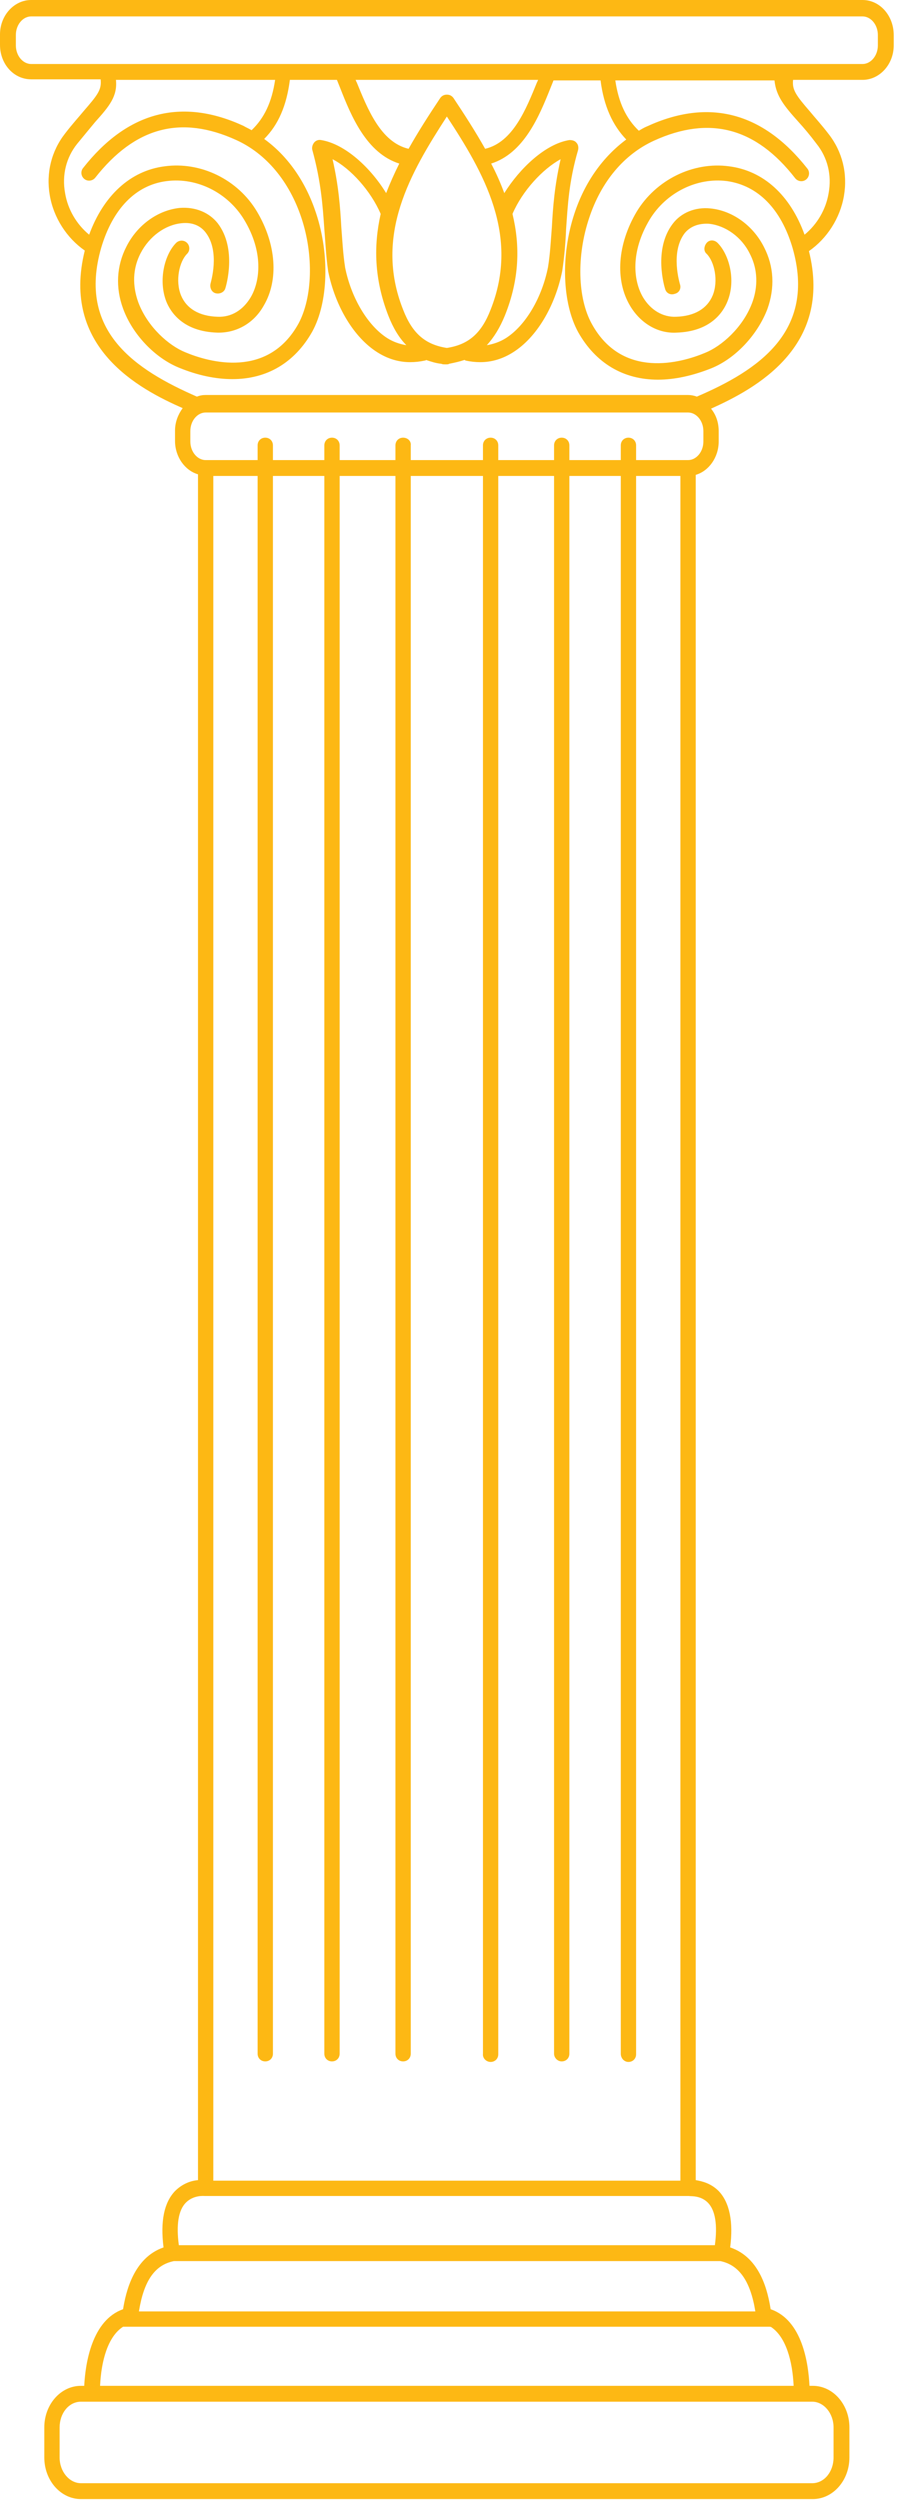
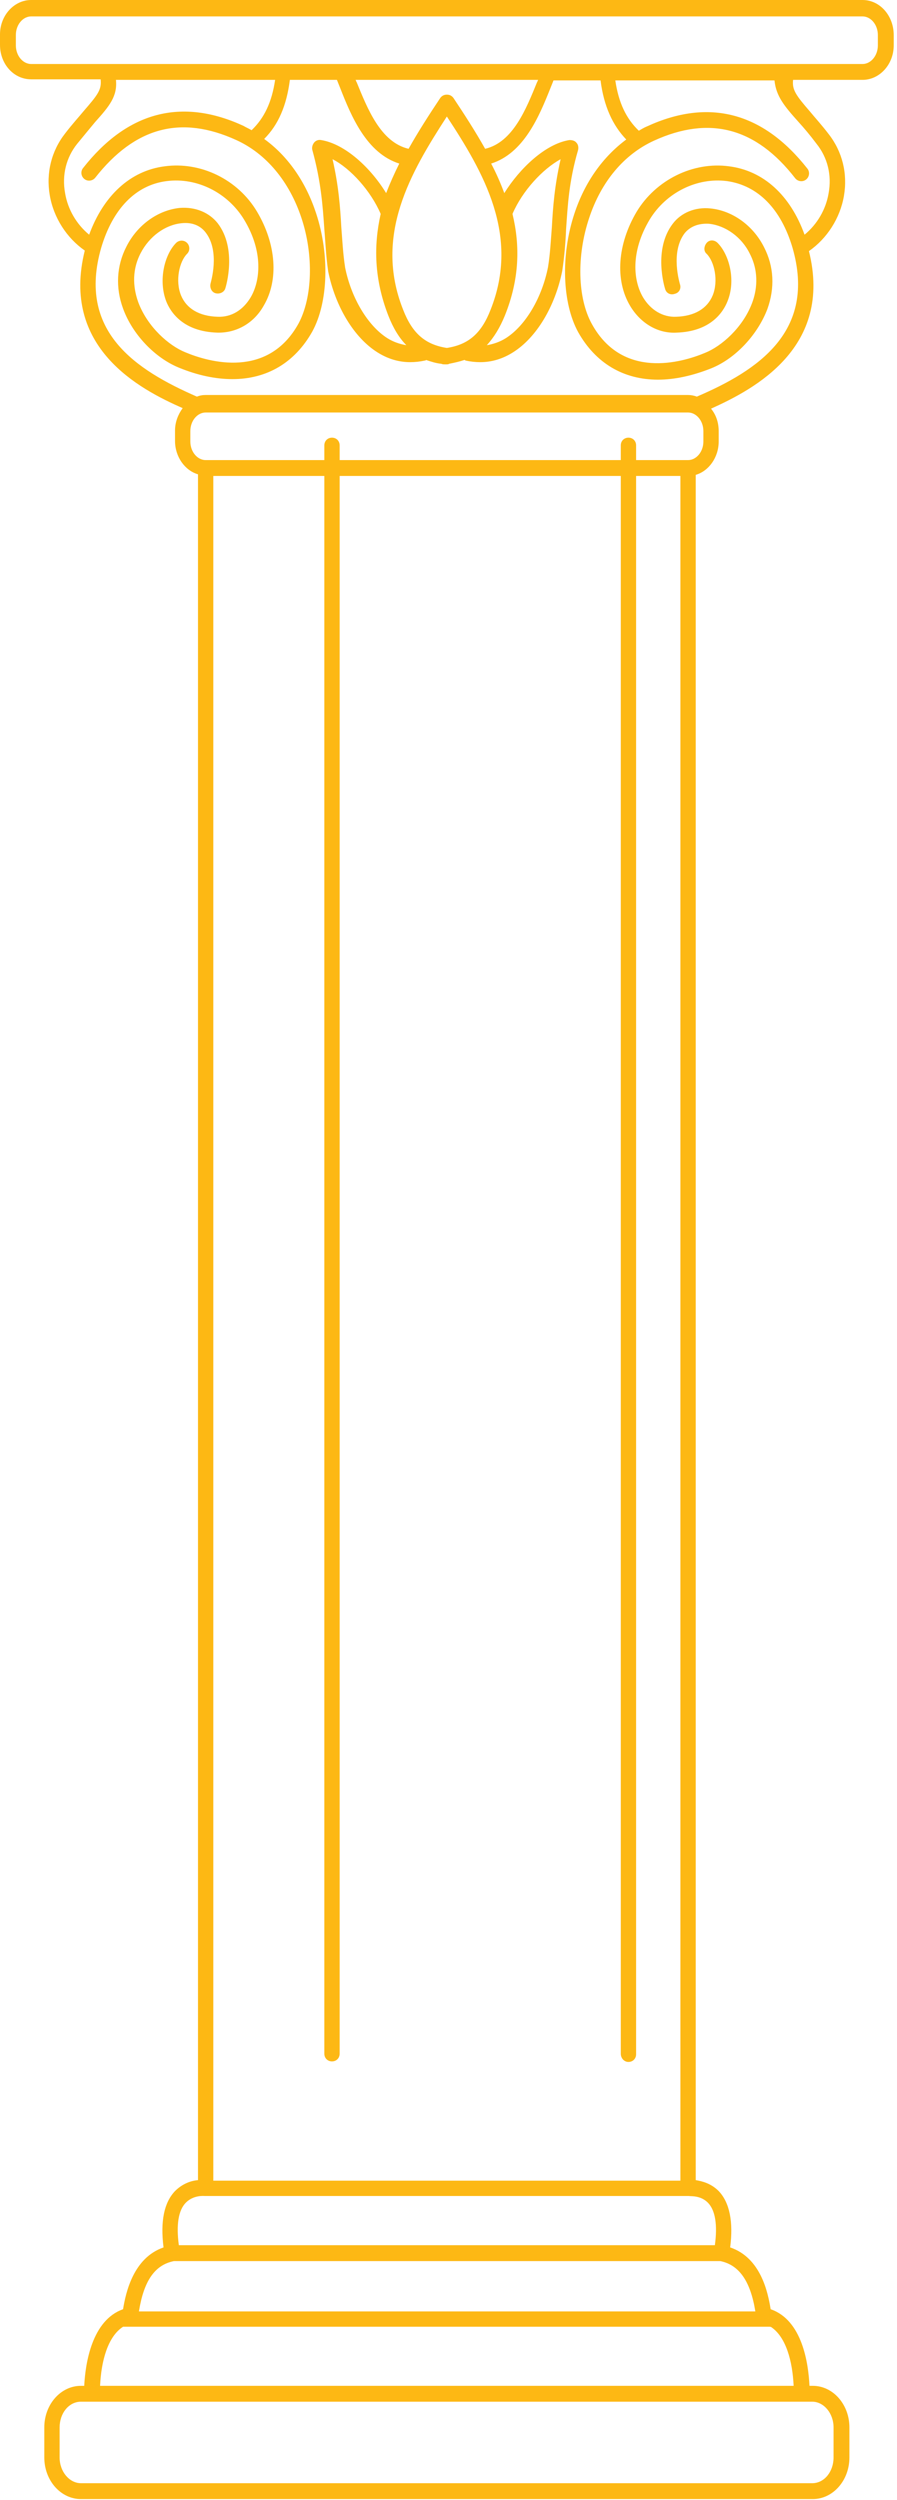
<svg xmlns="http://www.w3.org/2000/svg" width="164" height="457" viewBox="0 0 164 457" fill="none">
-   <path d="M73.7 80C72.9 80 72.3 80.6 72.3 81.4V375.4C72.3 376.2 72.9 376.8 73.7 376.8C74.5 376.8 75.1 376.2 75.1 375.4V81.4C75.2 80.6 74.5 80 73.7 80Z" fill="#FDB814" />
-   <path d="M89.7 376.9C90.5 376.9 91.1 376.3 91.1 375.5V81.4C91.1 80.6 90.5 80 89.7 80C88.9 80 88.3 80.6 88.3 81.4V375.4C88.2 376.2 88.9 376.9 89.7 376.9Z" fill="#FDB814" />
-   <path d="M102.7 376.8C103.5 376.8 104.1 376.2 104.1 375.4V81.4C104.1 80.6 103.5 80 102.7 80C101.9 80 101.3 80.6 101.3 81.4V375.4C101.3 376.1 101.9 376.8 102.7 376.8Z" fill="#FDB814" />
  <path d="M60.7 80C59.9 80 59.3 80.6 59.3 81.4V375.4C59.3 376.2 59.9 376.8 60.7 376.8C61.5 376.8 62.1 376.2 62.1 375.4V81.4C62.1 80.6 61.5 80 60.7 80Z" fill="#FDB814" />
  <path d="M114.9 376.9C115.7 376.9 116.3 376.3 116.3 375.5V81.4C116.3 80.6 115.7 80 114.9 80C114.1 80 113.5 80.6 113.5 81.4V375.4C113.5 376.2 114.1 376.9 114.9 376.9Z" fill="#FDB814" />
-   <path d="M48.5 80C47.7 80 47.1 80.6 47.1 81.4V375.4C47.1 376.2 47.7 376.8 48.5 376.8C49.3 376.8 49.9 376.2 49.9 375.4V81.4C49.9 80.6 49.3 80 48.5 80Z" fill="#FDB814" />
  <path d="M157.7 0H5.7C2.6 0 0 2.8 0 6.3V8.2C0 11.7 2.5 14.5 5.7 14.5H18.4C18.6 16.4 17.9 17.3 15.3 20.3C14.4 21.4 13.2 22.7 11.9 24.4C9.4 27.6 8.4 31.6 9.1 35.7C9.8 39.8 12.2 43.5 15.5 45.8C11.1 63.5 25.4 71.1 33.4 74.6C32.6 75.7 32 77.1 32 78.7V80.6C32 83.5 33.8 86 36.2 86.7V398.5C35 398.6 33.4 399.1 32 400.5C30 402.6 29.3 406 29.9 410.8C24.4 412.7 23 419 22.5 422.1C16.8 424.1 15.6 432 15.4 436.1H14.8C11.1 436.1 8.1 439.5 8.1 443.7V449.2C8.1 453.4 11.1 456.8 14.8 456.8H81.7H148.6C152.3 456.8 155.3 453.4 155.3 449.2V443.7C155.3 439.5 152.3 436.1 148.6 436.1H148C147.8 432 146.7 424.1 140.9 422.1C140.4 419 139.1 412.7 133.5 410.8C134.1 406.1 133.4 402.6 131.4 400.5C130 399.1 128.4 398.7 127.2 398.5V86.8C129.6 86.1 131.4 83.6 131.4 80.7V78.8C131.4 77.2 130.9 75.8 130 74.7C138 71.1 152.3 63.5 147.9 45.9C151.2 43.6 153.6 39.9 154.3 35.8C155 31.7 154 27.7 151.5 24.5C150.2 22.8 149 21.5 148.1 20.4C145.5 17.4 144.8 16.4 145 14.6H157.7C160.8 14.6 163.4 11.8 163.4 8.3V6.4C163.4 2.9 160.9 0 157.7 0ZM146.5 439C146.6 439 146.7 439 146.8 439H148.5C150.6 439 152.4 441.1 152.4 443.7V449.2C152.4 451.8 150.7 453.9 148.5 453.9H81.7H14.8C12.7 453.9 10.9 451.8 10.9 449.2V443.7C10.9 441.1 12.6 439 14.8 439H16.5C16.6 439 16.7 439 16.8 439H16.9H146.3C146.4 439 146.5 439 146.5 439ZM140.9 425.3C143.7 427.1 144.9 431.6 145.1 436.1H18.3C18.5 431.6 19.7 427.1 22.5 425.3H22.6H140.8C140.8 425.4 140.9 425.3 140.9 425.3ZM131.7 413.3C135.1 414 137.2 416.9 138.1 422.5H25.4C26.3 416.9 28.3 414 31.8 413.3H81.8H131.7ZM129.4 402.6C130.8 404 131.2 406.7 130.7 410.4H81.7H32.7C32.2 406.7 32.6 404 34 402.6C35.4 401.2 37.3 401.4 37.4 401.4H37.5H37.6H81.7H125.8H125.9H126C126.1 401.5 128 401.2 129.4 402.6ZM39 398.6V87H124.4V398.6H81.7H39ZM128.6 80.7C128.6 82.6 127.3 84.1 125.8 84.1H81.7H37.6C36.1 84.1 34.8 82.6 34.8 80.7V78.8C34.8 76.9 36.1 75.4 37.6 75.4H125.8C127.3 75.4 128.6 76.9 128.6 78.8V80.7ZM146 22.3C147 23.4 148.1 24.7 149.3 26.3C151.3 28.8 152.1 32 151.5 35.3C151 38.3 149.4 41 147.1 42.9C144.5 35.7 139.6 31.2 133.3 30.4C126.7 29.5 119.9 32.9 116.4 38.7C112.9 44.6 112.4 51.2 115.2 55.9C117.1 59.1 120.3 61 123.7 60.8C129.9 60.6 132.2 57.1 133 55.1C134.6 51.2 133.3 46.5 131.2 44.4C130.6 43.8 129.7 43.8 129.2 44.4C128.7 45 128.6 45.9 129.2 46.4C130.6 47.8 131.4 51.3 130.3 54C129.3 56.4 127 57.8 123.6 57.9C121.2 58 119 56.7 117.6 54.4C115.8 51.4 115.2 46.1 118.8 40.1C121.8 35.2 127.4 32.4 132.9 33.1C138.6 33.9 142.8 38.2 144.9 45.3C149.3 60.6 138.6 67.7 127.4 72.5C126.9 72.3 126.3 72.2 125.8 72.2H37.6C37 72.2 36.5 72.3 36 72.5C24.8 67.6 14.1 60.6 18.5 45.3C20.6 38.2 24.8 33.8 30.5 33.1C36 32.4 41.6 35.2 44.6 40.1C48.2 46 47.6 51.4 45.8 54.4C44.4 56.7 42.3 58 39.8 57.9C36.4 57.8 34.1 56.4 33.1 54C32 51.3 32.8 47.8 34.2 46.4C34.8 45.8 34.7 44.9 34.2 44.4C33.6 43.8 32.7 43.9 32.2 44.4C30.1 46.5 28.9 51.2 30.4 55.1C31.2 57.1 33.5 60.6 39.7 60.8C43.2 60.9 46.4 59.1 48.2 55.9C51 51.2 50.5 44.6 47 38.7C43.5 32.8 36.7 29.5 30.1 30.4C23.8 31.2 18.9 35.8 16.3 42.9C14 41 12.4 38.3 11.9 35.3C11.3 32 12.1 28.8 14.1 26.3C15.4 24.7 16.5 23.4 17.4 22.3C20 19.4 21.5 17.6 21.2 14.6H50.3C49.7 18.7 48.3 21.6 46 23.8C45.5 23.5 45 23.3 44.5 23C33.2 17.8 23.3 20.4 15.2 30.7C14.7 31.3 14.8 32.2 15.4 32.7C16 33.2 16.9 33.1 17.4 32.5C24.7 23.2 33.1 21 43.2 25.6C48.7 28.1 52.9 33.2 55.1 39.8C57.4 46.7 57.1 54.4 54.6 59.1C49 69.3 38.2 66.2 33.9 64.4C30.9 63.2 27 59.8 25.3 55.3C24.5 53.1 23.9 49.8 25.7 46.3C27.3 43.2 30.2 41.1 33.2 40.8C35.1 40.6 36.6 41.2 37.6 42.5C40.3 46 38.5 51.7 38.5 51.8C38.3 52.6 38.7 53.4 39.4 53.6C40.2 53.8 41 53.4 41.2 52.7C41.3 52.4 43.4 45.5 39.8 40.8C38.2 38.8 35.7 37.8 32.9 38C28.9 38.4 25.1 41.1 23.1 45.1C21.3 48.6 21.1 52.6 22.5 56.4C24.2 61.1 28.3 65.4 32.7 67.2C36.1 68.6 39.4 69.3 42.5 69.3C48.8 69.3 53.9 66.3 57.1 60.6C60 55.3 60.3 46.6 57.8 39C55.9 33.2 52.6 28.5 48.3 25.4C50.9 22.8 52.4 19.3 53 14.6H61.6C61.8 15.1 62 15.6 62.2 16.1C64.2 21.2 67 28 73 29.9C72.1 31.7 71.3 33.5 70.6 35.3C67.8 30.7 63.1 26.3 58.7 25.6C58.2 25.5 57.7 25.7 57.4 26.1C57.1 26.5 57 27 57.1 27.4C58.7 33.2 59 37.6 59.3 41.9C59.5 44.3 59.6 46.8 60 49.6C61.3 56 64.7 61.7 69 64.4C70.9 65.6 72.9 66.2 75 66.2C75.9 66.2 76.8 66.1 77.7 65.9C77.8 65.9 77.8 65.9 77.9 65.8C78.8 66.1 79.7 66.4 80.7 66.5C80.9 66.6 81.1 66.6 81.4 66.6C81.5 66.6 81.5 66.6 81.6 66.6C81.8 66.6 82 66.6 82.1 66.5C83.1 66.3 84 66.1 84.9 65.8C85 65.8 85 65.8 85.1 65.9C86 66.1 86.9 66.2 87.8 66.2C89.9 66.2 91.9 65.6 93.8 64.4C98.1 61.7 101.5 56 102.8 49.5C103.2 46.8 103.4 44.3 103.5 41.9C103.8 37.6 104 33.2 105.7 27.4C105.8 26.9 105.7 26.4 105.4 26.1C105.1 25.7 104.6 25.6 104.1 25.6C99.7 26.3 95 30.8 92.2 35.3C91.5 33.4 90.7 31.6 89.8 29.9C95.8 28 98.6 21.2 100.6 16.2C100.8 15.7 101 15.2 101.2 14.7H109.8C110.4 19.4 112 22.9 114.5 25.5C110.2 28.7 106.9 33.3 105 39.1C102.5 46.7 102.8 55.4 105.7 60.7C108.9 66.4 114 69.4 120.3 69.4C123.3 69.4 126.6 68.7 130.1 67.3C134.5 65.5 138.5 61.2 140.3 56.5C141.7 52.6 141.5 48.7 139.7 45.2C137.7 41.2 133.9 38.5 129.9 38.1C127.1 37.8 124.5 38.9 123 40.9C119.4 45.6 121.5 52.5 121.6 52.8C121.8 53.6 122.6 54 123.4 53.7C124.2 53.5 124.6 52.7 124.3 51.9C124.3 51.8 122.5 46.1 125.2 42.6C126.2 41.4 127.7 40.8 129.6 40.9C132.6 41.2 135.6 43.3 137.1 46.4C138.9 49.9 138.3 53.3 137.5 55.4C135.8 59.9 131.9 63.3 128.9 64.5C124.6 66.3 113.8 69.4 108.2 59.2C105.6 54.5 105.4 46.8 107.7 39.9C109.9 33.2 114.1 28.2 119.6 25.7C129.7 21.1 138.2 23.3 145.4 32.6C145.9 33.2 146.8 33.3 147.4 32.8C148 32.3 148.1 31.4 147.6 30.8C139.5 20.5 129.6 17.9 118.3 23.1C117.8 23.3 117.3 23.6 116.8 23.9C114.5 21.7 113.1 18.8 112.5 14.7H141.6C141.9 17.6 143.4 19.4 146 22.3ZM93.7 39.1C95.5 34.9 99.2 30.9 102.5 29.1C101.4 33.9 101.1 37.8 100.9 41.5C100.7 44 100.6 46.3 100.2 48.8C99.1 54.4 96.1 59.5 92.5 61.8C91.4 62.5 90.2 62.9 89 63.1C90.3 61.7 91.4 59.9 92.3 57.7C95 51 95.1 44.9 93.7 39.1ZM89.7 56.6C88 61 85.6 63 81.7 63.6C77.8 63 75.4 61 73.7 56.6C68.3 43 75.1 31.5 81.7 21.3C88.4 31.5 95.1 43 89.7 56.6ZM71 57.7C71.9 60 73 61.8 74.3 63.1C73.1 62.9 71.9 62.5 70.8 61.8C67.2 59.5 64.2 54.4 63.1 48.9C62.7 46.3 62.6 44 62.4 41.5C62.2 37.8 61.9 33.9 60.8 29.1C64.1 30.8 67.8 34.9 69.6 39.1C68.3 44.9 68.4 51 71 57.7ZM82.9 17.9C82.6 17.5 82.2 17.3 81.7 17.3C81.2 17.3 80.8 17.5 80.5 17.9C78.5 20.9 76.5 24 74.7 27.2C69.6 26 67.2 19.9 65.2 15C65.1 14.9 65.1 14.7 65 14.6H98.4C98.3 14.7 98.3 14.9 98.2 15C96.2 19.9 93.8 26 88.7 27.2C86.9 24 84.9 20.9 82.9 17.9ZM160.5 8.3C160.5 10.2 159.2 11.7 157.7 11.7H81.7H5.7C4.2 11.7 2.9 10.2 2.9 8.3V6.4C2.9 4.5 4.2 3 5.7 3H157.7C159.2 3 160.5 4.5 160.5 6.4V8.3Z" fill="#FDB814" />
</svg>